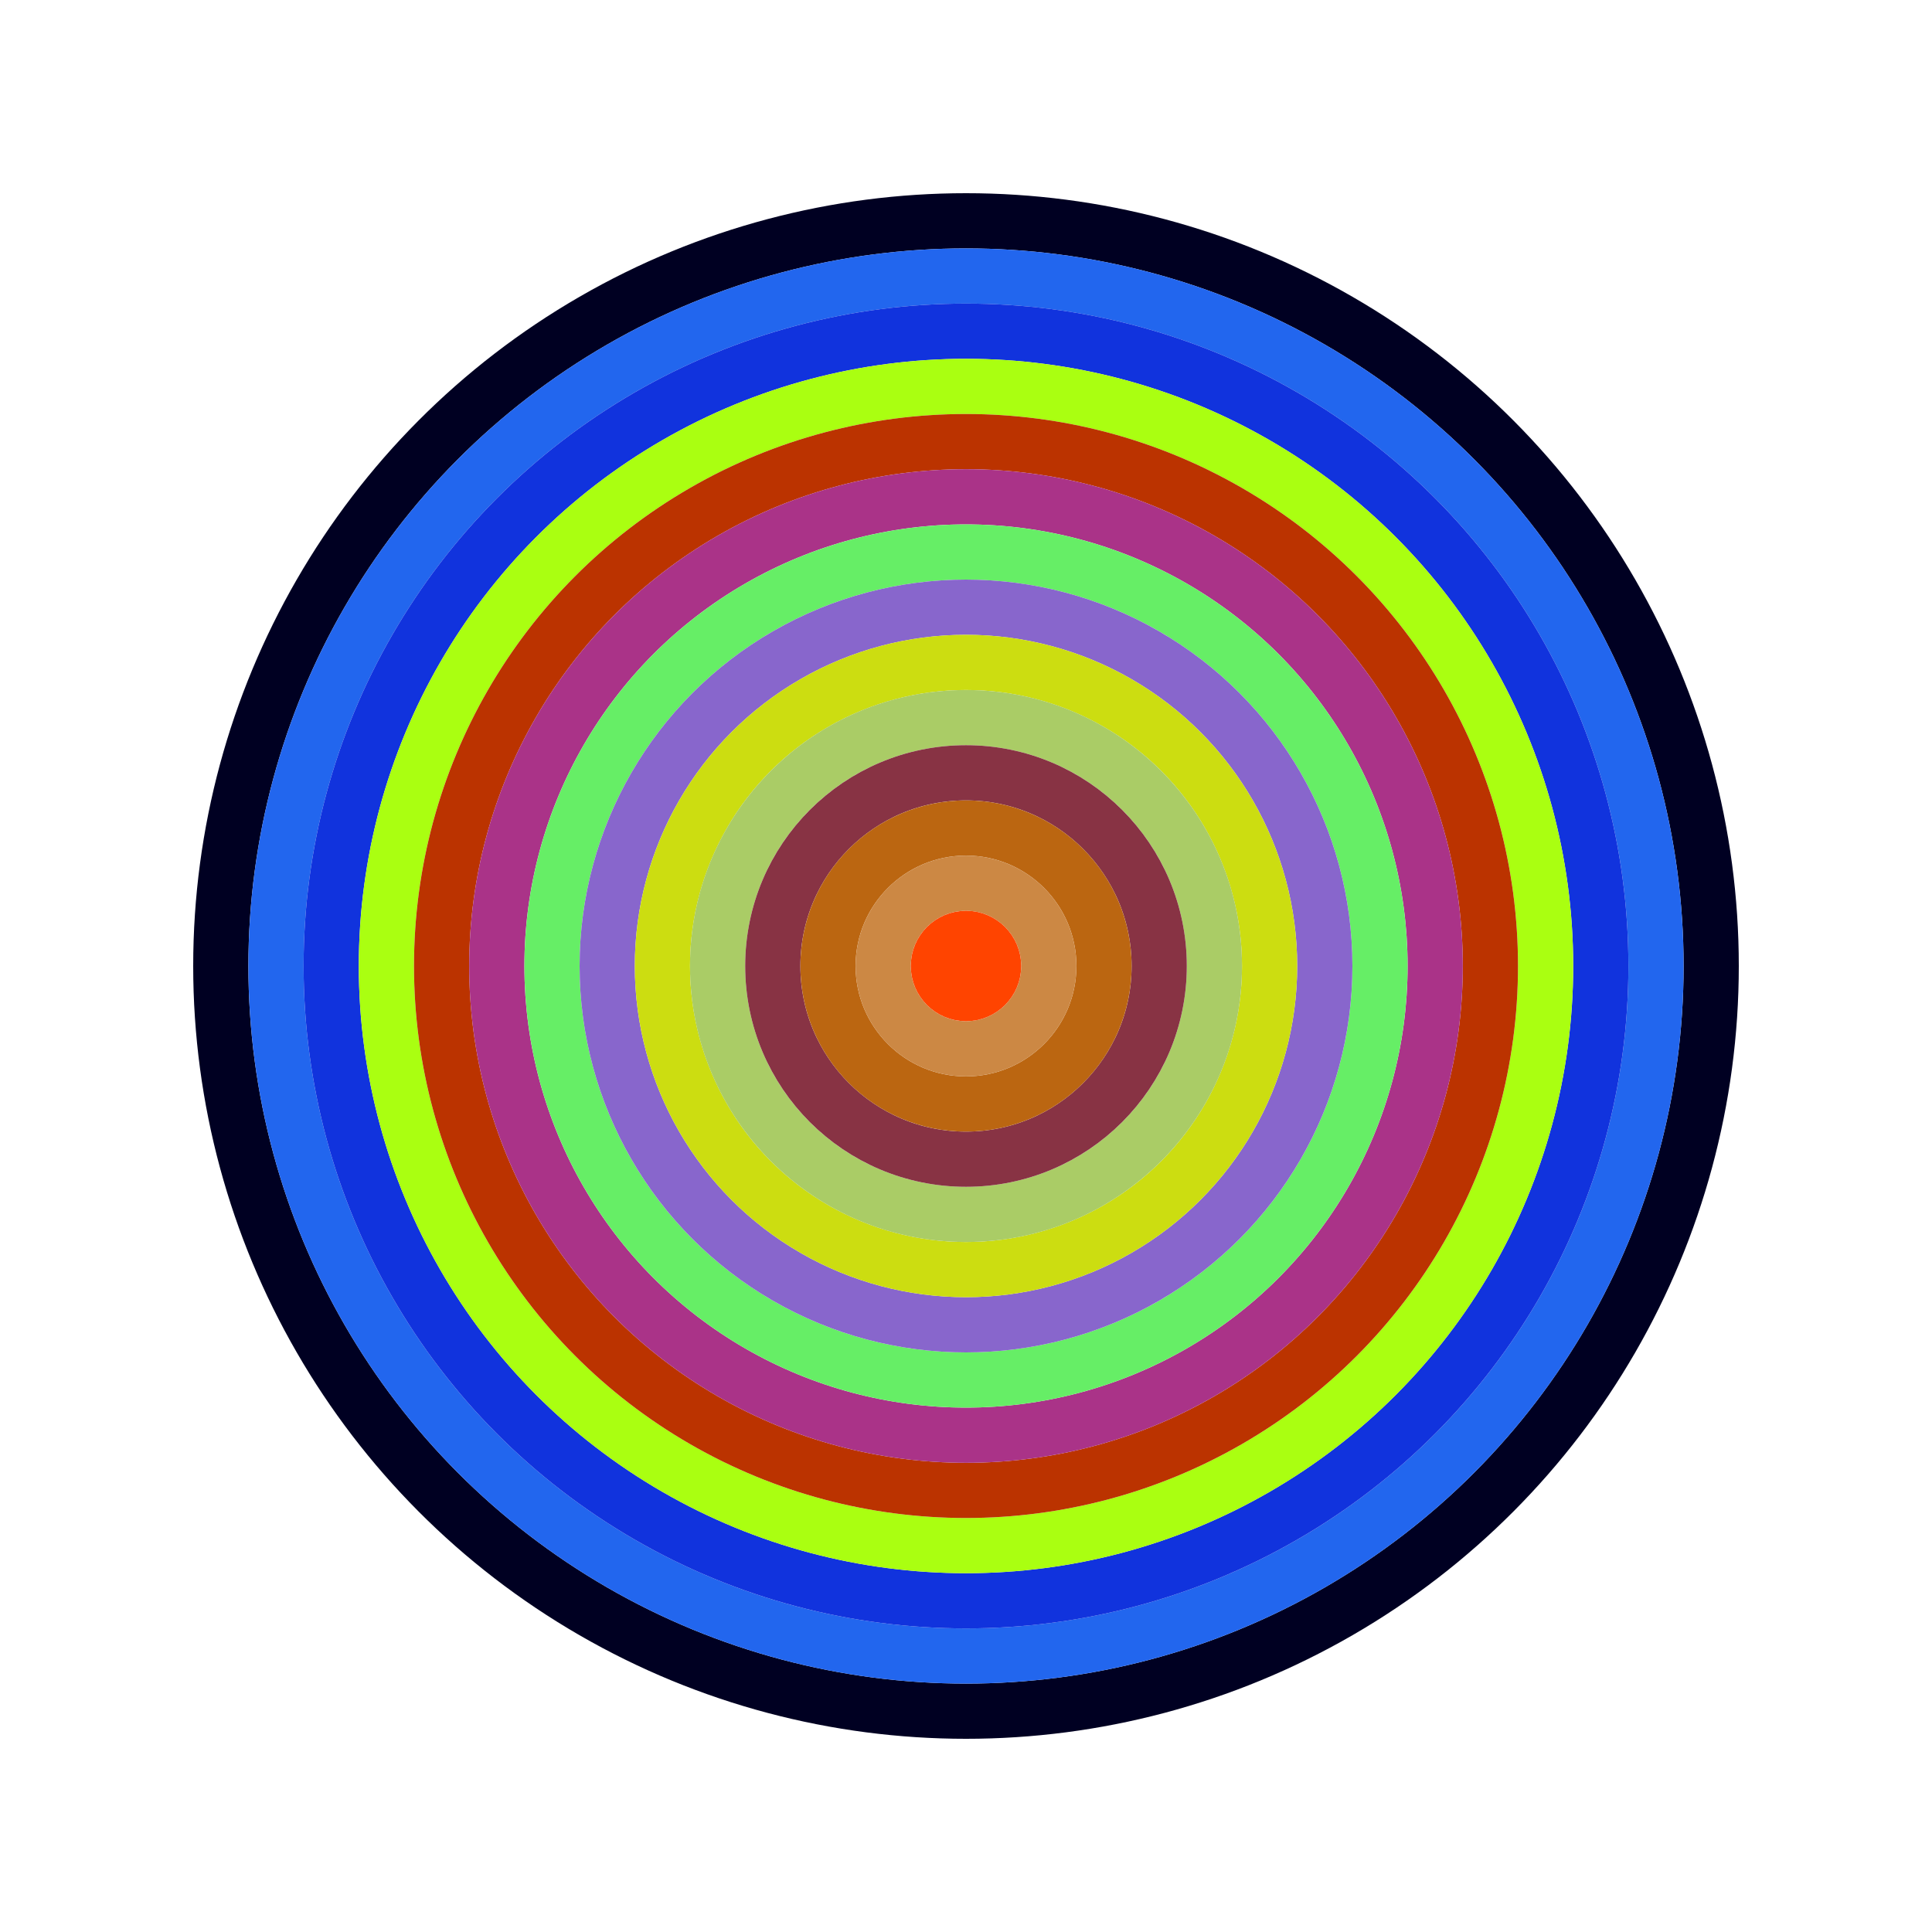
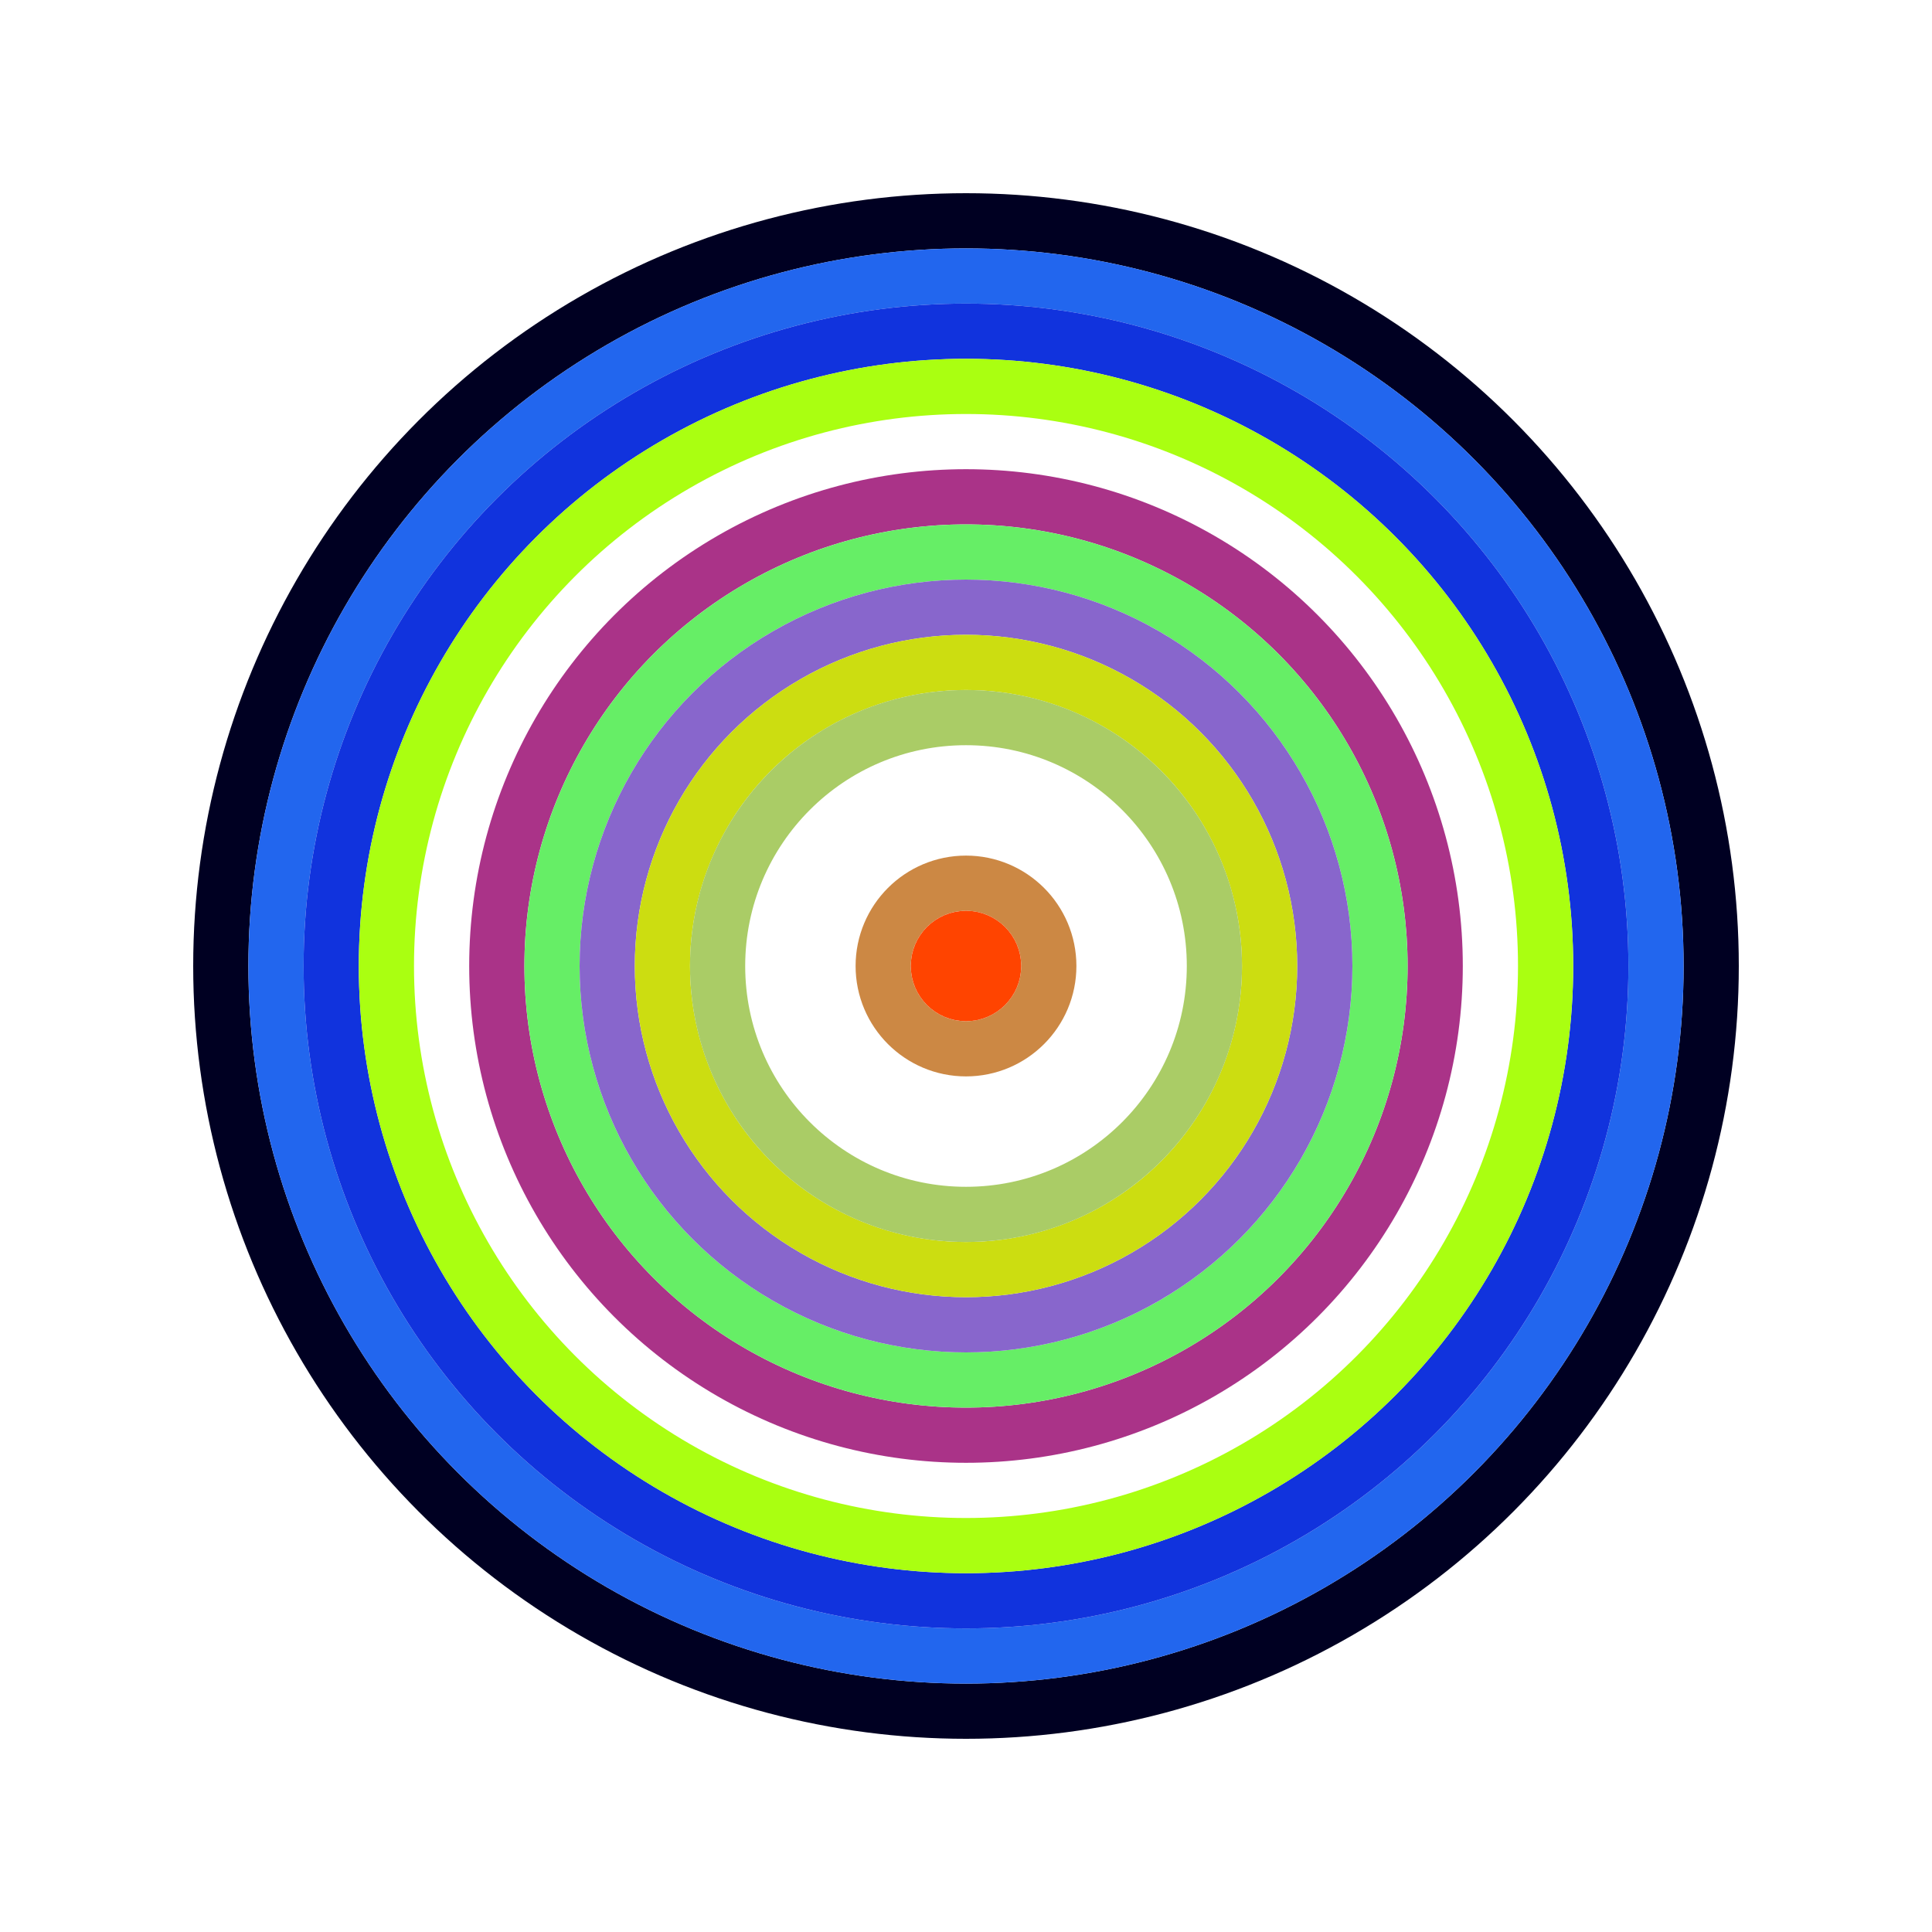
<svg xmlns="http://www.w3.org/2000/svg" id="0x226E13daf1B30a386E686cCD1ac6834b61c84f40" viewBox="0 0 700 700">
  <style>.a{stroke-width:20;}</style>
  <g class="a" fill="none">
    <circle cx="350" cy="350" r="270" stroke="#002" />
    <circle cx="350" cy="350" r="250" stroke="#26E" />
    <circle cx="350" cy="350" r="230" stroke="#13d" />
    <circle cx="350" cy="350" r="210" stroke="#af1" />
-     <circle cx="350" cy="350" r="190" stroke="#B30" />
    <circle cx="350" cy="350" r="170" stroke="#a38" />
    <circle cx="350" cy="350" r="150" stroke="#6E6" />
    <circle cx="350" cy="350" r="130" stroke="#86c" />
    <circle cx="350" cy="350" r="110" stroke="#CD1" />
    <circle cx="350" cy="350" r="90" stroke="#ac6" />
-     <circle cx="350" cy="350" r="70" stroke="#834" />
-     <circle cx="350" cy="350" r="50" stroke="#b61" />
    <circle cx="350" cy="350" r="30" stroke="#c84" />
    <circle cx="350" cy="350" r="10" stroke="#f40" />
  </g>
</svg>